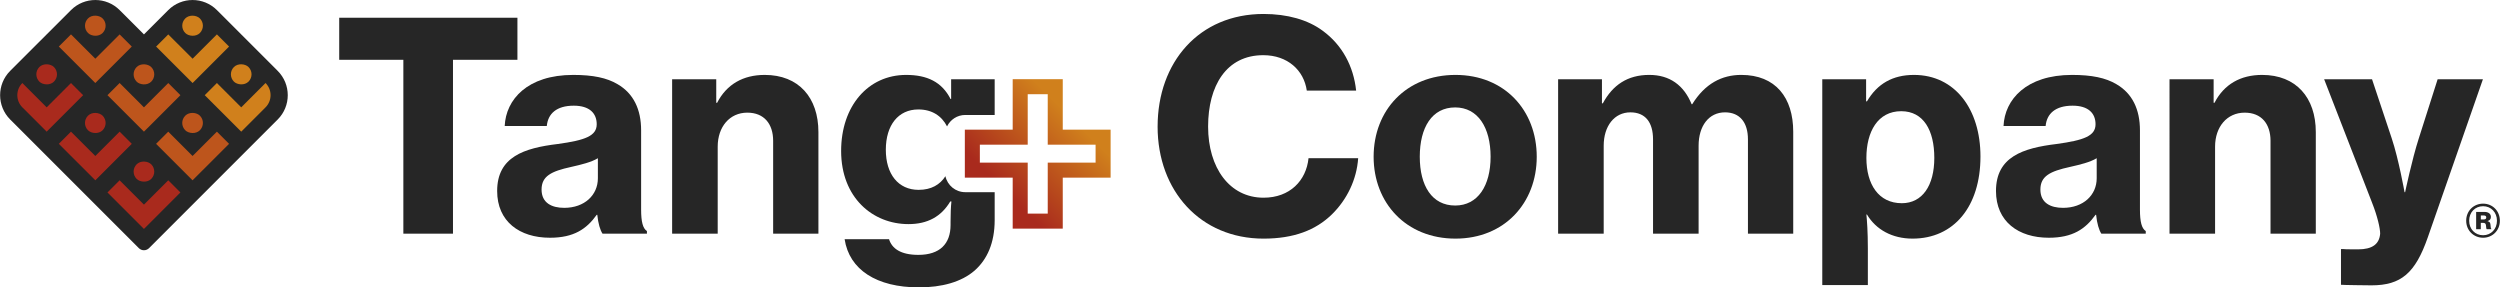
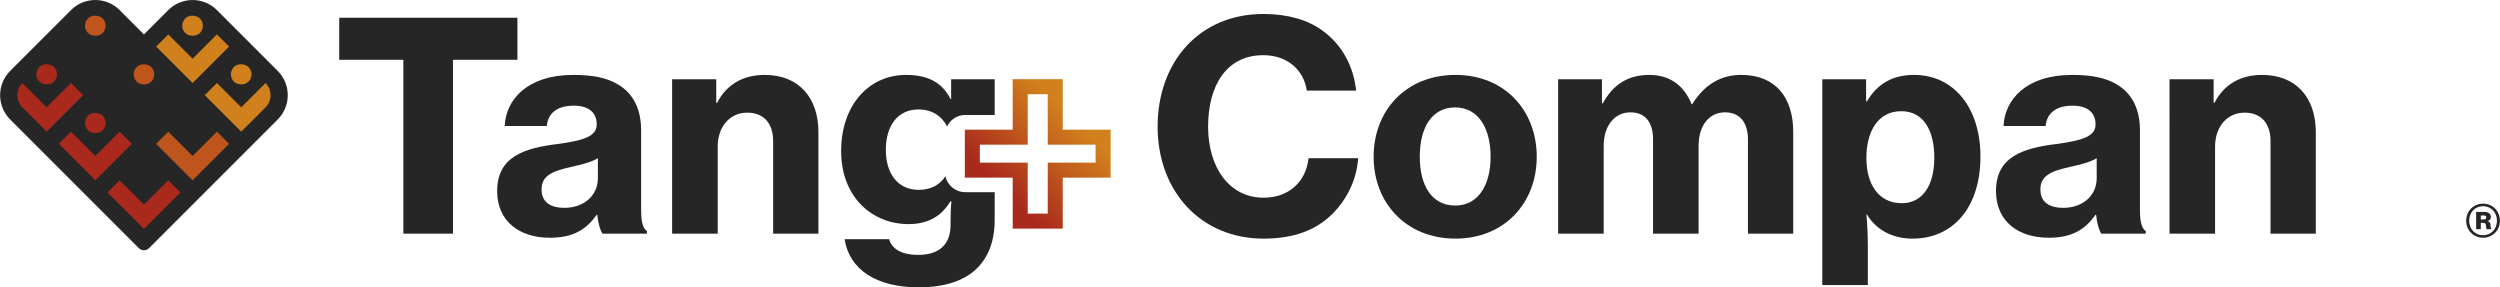
<svg xmlns="http://www.w3.org/2000/svg" id="Group_8" version="1.1" viewBox="0 0 404.431 46.492">
  <defs>
    <style>
      .st0 {
        fill: #262626;
      }

      .st1 {
        fill: url(#linear-gradient);
      }

      .st2 {
        fill: #bd551c;
      }

      .st3 {
        fill: #d0801c;
      }

      .st4 {
        fill: #a92a1d;
      }
    </style>
    <linearGradient id="linear-gradient" x1="159.806" y1="32.967" x2="175.944" y2="16.829" gradientUnits="userSpaceOnUse">
      <stop offset=".15" stop-color="#a92a1d" />
      <stop offset=".5" stop-color="#bd551c" />
      <stop offset=".85" stop-color="#d0801c" />
    </linearGradient>
  </defs>
  <g>
    <path class="st0" d="M44.924,19.332c2.171-2.173,2.17-5.694-.002-7.866L35.09,1.633c-2.173-2.173-5.697-2.173-7.87,0l-3.933,3.933-3.934-3.934c-2.173-2.173-5.696-2.173-7.868,0h0S1.649,11.463,1.649,11.463c-2.173,2.173-2.173,5.697,0,7.87l20.804,20.804c.46.46,1.206.46,1.666,0l20.805-20.805h0Z" />
    <g>
      <rect class="st4" x="5.88" y="10.355" width="3.338" height="3.338" rx="1.668" ry="1.668" transform="translate(-6.292 8.861) rotate(-45.003)" />
      <path class="st4" d="M13.451,15.398l-5.901,5.901-3.934-3.934c-1.086-1.086-1.086-2.848,0-3.934h0s3.934,3.934,3.934,3.934l3.934-3.934,1.967,1.967Z" />
      <rect class="st4" x="13.749" y="18.224" width="3.338" height="3.338" rx="1.668" ry="1.668" transform="translate(-9.551 16.729) rotate(-45)" />
      <polygon class="st4" points="21.319 23.266 15.418 29.168 9.516 23.266 11.484 21.299 15.418 25.233 19.352 21.299 21.319 23.266" />
-       <rect class="st4" x="21.617" y="26.093" width="3.337" height="3.337" rx="1.668" ry="1.668" transform="translate(-12.813 24.632) rotate(-45.057)" />
      <polygon class="st4" points="29.183 31.135 23.286 37.036 17.385 31.135 19.352 29.168 23.286 33.102 27.216 29.168 29.183 31.135" />
    </g>
    <g>
      <rect class="st2" x="13.749" y="2.491" width="3.338" height="3.338" rx="1.668" ry="1.668" transform="translate(1.574 12.12) rotate(-45)" />
-       <polygon class="st2" points="21.319 7.534 15.418 13.431 9.516 7.53 11.484 5.562 15.418 9.497 19.352 5.566 21.319 7.534" />
      <rect class="st2" x="21.617" y="10.359" width="3.338" height="3.338" rx="1.668" ry="1.668" transform="translate(-1.685 19.99) rotate(-45.003)" />
-       <polygon class="st2" points="29.187 15.398 23.286 21.299 17.385 15.398 19.352 13.431 23.286 17.365 27.22 13.431 29.187 15.398" />
-       <rect class="st2" x="29.482" y="18.224" width="3.342" height="3.338" rx="1.668" ry="1.668" transform="translate(-4.95 27.817) rotate(-44.941)" />
      <polygon class="st2" points="37.056 23.266 31.151 29.168 25.249 23.266 27.216 21.299 31.151 25.233 35.089 21.299 37.056 23.266" />
    </g>
    <g>
      <rect class="st3" x="29.485" y="2.491" width="3.338" height="3.338" rx="1.668" ry="1.668" transform="translate(6.183 23.248) rotate(-45)" />
      <polygon class="st3" points="37.056 7.53 31.155 13.431 25.253 7.534 27.22 5.566 31.155 9.497 35.089 5.562 37.056 7.53" />
      <rect class="st3" x="37.354" y="10.355" width="3.338" height="3.338" rx="1.668" ry="1.668" transform="translate(2.927 31.115) rotate(-45)" />
      <path class="st3" d="M42.957,17.365l-3.934,3.934-5.901-5.901,1.967-1.967,3.934,3.934,3.934-3.934h0c1.086,1.086,1.086,2.848,0,3.934Z" />
    </g>
  </g>
  <g>
    <path class="st0" d="M187.27,20.477c0-10.424,6.714-18.218,17.138-18.218,3.85,0,7.184.94,9.578,2.724,3.146,2.301,4.978,5.729,5.399,9.673h-7.982c-.469-3.287-3.099-5.729-7.044-5.729-5.962,0-8.921,4.931-8.921,11.551,0,6.668,3.475,11.504,8.968,11.504,4.272,0,6.902-2.77,7.277-6.386h8.029c-.235,3.475-1.831,6.714-4.226,9.063-2.63,2.582-6.198,3.944-11.081,3.944-10.189,0-17.138-7.701-17.138-18.125Z" />
    <path class="st0" d="M222.214,25.36c0-7.512,5.259-13.241,13.242-13.241,7.935,0,13.146,5.729,13.146,13.241,0,7.466-5.211,13.242-13.146,13.242-7.983,0-13.242-5.775-13.242-13.242ZM241.137,25.36c0-4.742-2.066-7.982-5.729-7.982-3.756,0-5.728,3.24-5.728,7.982,0,4.696,1.972,7.889,5.728,7.889,3.663,0,5.729-3.193,5.729-7.889Z" />
    <path class="st0" d="M252.061,12.823h7.09v3.897h.14c1.597-2.958,3.992-4.602,7.513-4.602,3.287,0,5.587,1.643,6.855,4.743h.095c2.066-3.334,4.79-4.743,7.935-4.743,5.541,0,8.405,3.663,8.405,9.203v16.481h-7.325v-15.26c0-2.724-1.315-4.367-3.709-4.367-2.629,0-4.273,2.207-4.273,5.4v14.227h-7.372v-15.26c0-2.724-1.22-4.367-3.662-4.367-2.583,0-4.32,2.207-4.32,5.4v14.227h-7.372V12.823Z" />
    <path class="st0" d="M294.794,12.823h7.09v3.569h.14c1.69-2.865,4.179-4.273,7.607-4.273,6.621,0,10.753,5.541,10.753,13.194,0,8.123-4.32,13.289-10.988,13.289-3.287,0-5.917-1.456-7.372-3.897h-.093c.093.939.235,2.77.235,5.446v5.963h-7.372V12.823ZM312.918,25.548c0-4.46-1.737-7.559-5.353-7.559-3.803,0-5.634,3.333-5.634,7.559,0,4.273,1.972,7.325,5.729,7.325,3.333,0,5.258-2.864,5.258-7.325Z" />
    <path class="st0" d="M339.095,34.751h-.095c-1.643,2.301-3.708,3.709-7.559,3.709-4.931,0-8.546-2.629-8.546-7.56,0-5.541,4.367-6.949,9.813-7.607,4.461-.61,6.292-1.314,6.292-3.192,0-1.784-1.174-3.005-3.708-3.005-2.818,0-4.18,1.314-4.367,3.287h-6.809c.188-4.273,3.663-8.264,11.081-8.264,3.193,0,5.447.469,7.184,1.503,2.582,1.502,3.804,4.084,3.804,7.465v12.818c0,1.972.281,3.053.939,3.475v.423h-7.184c-.376-.563-.705-1.643-.846-3.052ZM339.188,28.834v-3.24c-1.079.657-2.676,1.034-4.319,1.409-3.24.704-4.79,1.502-4.79,3.662s1.643,2.958,3.663,2.958c3.287,0,5.446-2.066,5.446-4.79Z" />
    <path class="st0" d="M358.105,16.627h.141c1.55-3.005,4.226-4.508,7.7-4.508,5.494,0,8.687,3.663,8.687,9.25v16.434h-7.325v-15.025c0-2.724-1.455-4.554-4.179-4.554-2.864,0-4.79,2.301-4.79,5.493v14.086h-7.372V12.823h7.137v3.804Z" />
-     <path class="st0" d="M378.707,46.067v-5.775h.375c.095.047,2.207.047,2.395.047,2.301,0,3.427-.845,3.568-2.536,0-.845-.423-2.77-1.315-5.023l-7.747-19.956h7.747l3.193,9.579c1.127,3.38,2.066,8.686,2.066,8.686h.095s1.126-5.353,2.206-8.686l3.052-9.579h7.325l-8.922,25.59c-2.018,5.775-4.319,7.747-9.109,7.747-.235,0-4.79-.047-4.93-.093Z" />
    <path class="st0" d="M398.961,35.707c0-1.594,1.207-2.763,2.735-2.763,1.518,0,2.716,1.169,2.716,2.763,0,1.575-1.198,2.753-2.716,2.753-1.528,0-2.735-1.179-2.735-2.753ZM403.94,35.707c0-1.358-.962-2.348-2.244-2.348-1.302,0-2.254.99-2.254,2.348,0,1.349.952,2.348,2.254,2.348,1.282,0,2.244-.999,2.244-2.348ZM400.574,34.283h1.367c.556,0,1.018.273,1.018.802,0,.33-.141.556-.537.679v.019c.321.085.415.198.462.51.047.283.028.669.141.707v.075h-.745c-.085-.047-.085-.377-.123-.65-.028-.245-.16-.368-.425-.368h-.405v1.018h-.754v-2.791ZM401.328,35.499h.481c.264,0,.396-.104.396-.321,0-.198-.113-.321-.387-.321h-.49v.641Z" />
  </g>
  <g>
    <path class="st0" d="M54.876,2.869h28.829v6.809h-10.424v28.125h-8.029V9.678h-10.376V2.869Z" />
    <path class="st0" d="M96.625,34.751h-.093c-1.643,2.301-3.709,3.709-7.56,3.709-4.93,0-8.546-2.629-8.546-7.56,0-5.541,4.367-6.949,9.814-7.607,4.46-.61,6.292-1.314,6.292-3.192,0-1.784-1.174-3.005-3.709-3.005-2.817,0-4.179,1.314-4.367,3.287h-6.809c.188-4.273,3.663-8.264,11.081-8.264,3.193,0,5.447.469,7.184,1.503,2.583,1.502,3.804,4.084,3.804,7.465v12.818c0,1.972.281,3.053.939,3.475v.423h-7.184c-.376-.563-.704-1.643-.846-3.052ZM96.72,28.834v-3.24c-1.08.657-2.677,1.034-4.32,1.409-3.24.704-4.79,1.502-4.79,3.662s1.643,2.958,3.663,2.958c3.287,0,5.447-2.066,5.447-4.79Z" />
    <path class="st0" d="M115.87,16.627h.14c1.55-3.005,4.226-4.508,7.701-4.508,5.493,0,8.686,3.663,8.686,9.25v16.434h-7.324v-15.025c0-2.724-1.456-4.554-4.179-4.554-2.865,0-4.79,2.301-4.79,5.493v14.086h-7.372V12.823h7.137v3.804Z" />
    <path class="st0" d="M156.149,31.088c-1.573,0-2.884-1.107-3.207-2.583-.868,1.365-2.284,2.208-4.334,2.208-3.287,0-5.306-2.536-5.306-6.48,0-3.992,2.019-6.527,5.259-6.527,2.234,0,3.784,1.059,4.645,2.742.534-1.091,1.645-1.849,2.943-1.849h4.762v-5.775h-7.044v3.193h-.093c-1.409-2.77-3.804-3.897-7.185-3.897-6.15,0-10.517,5.024-10.517,12.302,0,7.56,5.118,11.833,10.893,11.833,3.099,0,5.306-1.222,6.761-3.663h.188c-.093.845-.14,2.018-.14,3.287v.516c0,3.052-1.738,4.836-5.212,4.836-2.864,0-4.272-1.033-4.742-2.536h-7.184c.751,4.93,5.165,7.795,12.02,7.795,3.662,0,6.855-.846,9.014-2.724,2.019-1.784,3.241-4.46,3.241-8.17v-4.508h-4.762Z" />
  </g>
  <path class="st1" d="M171.924,36.986h-8.099v-8.248h-7.742v-7.763h7.742v-8.165h8.099v8.165h7.742v7.763h-7.742v8.248ZM166.255,34.556h3.239v-8.248h7.742v-2.903h-7.742v-8.165h-3.239v8.165h-7.742v2.903h7.742v8.248Z" />
</svg>